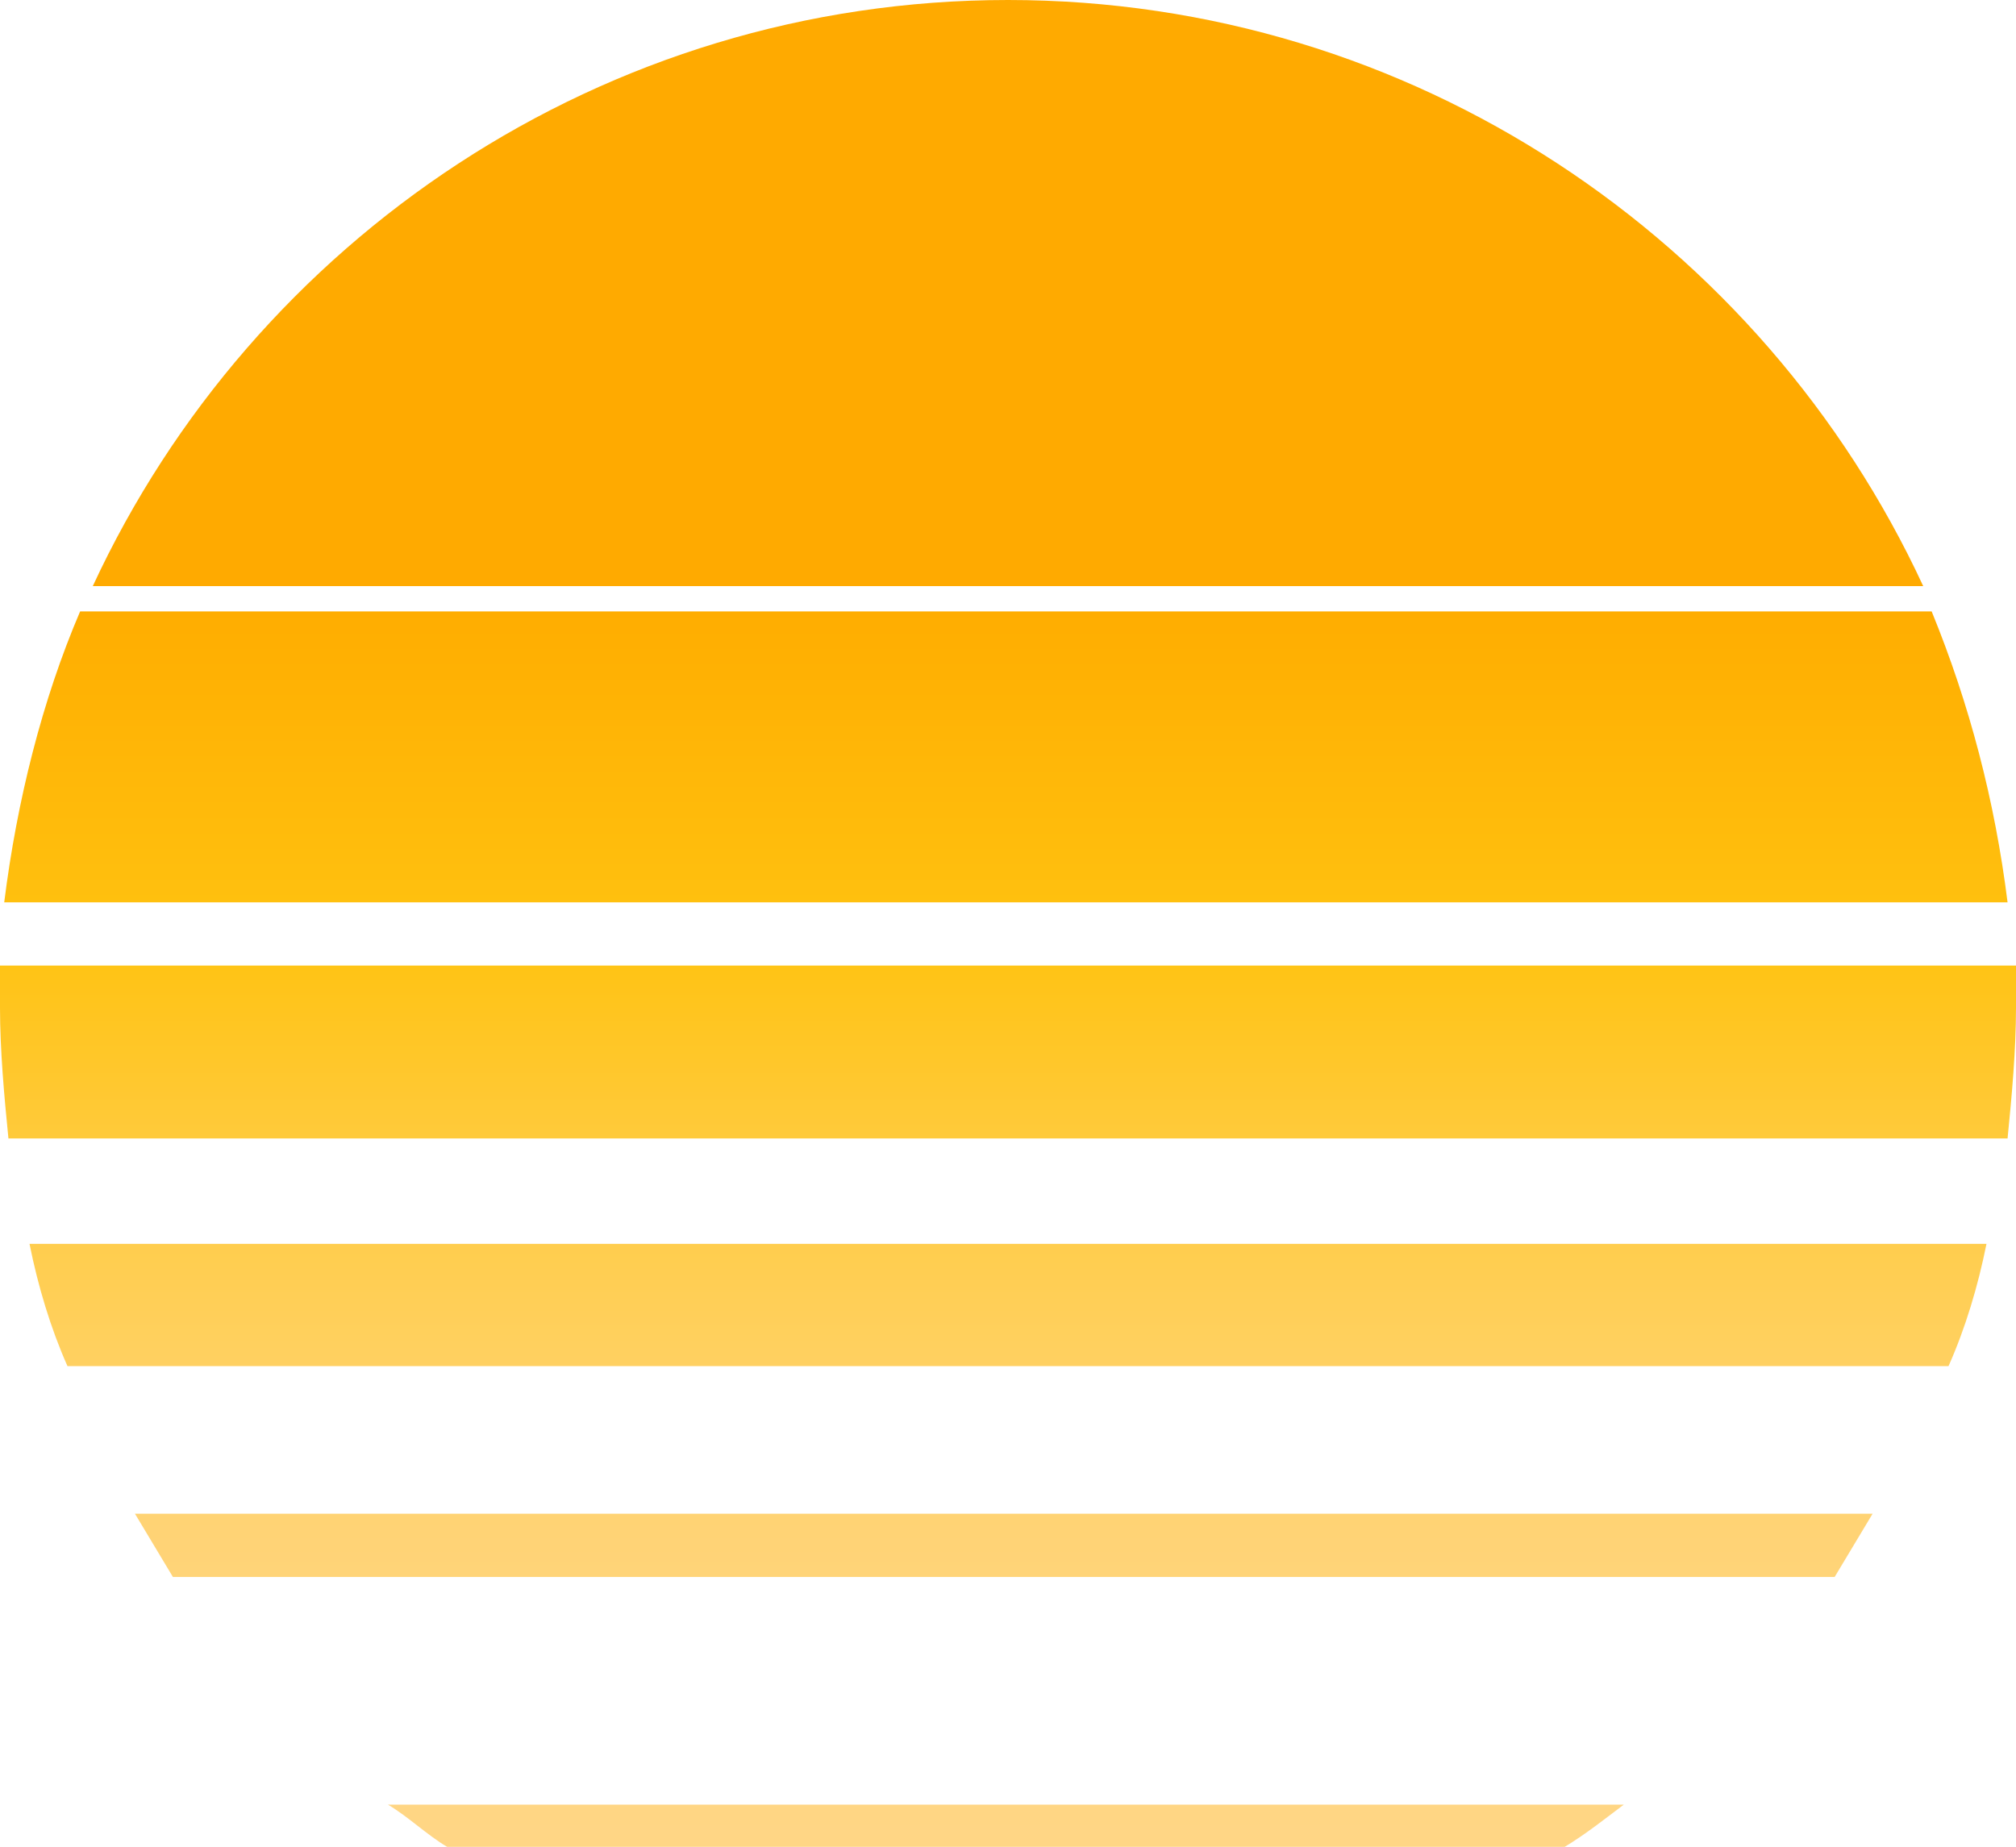
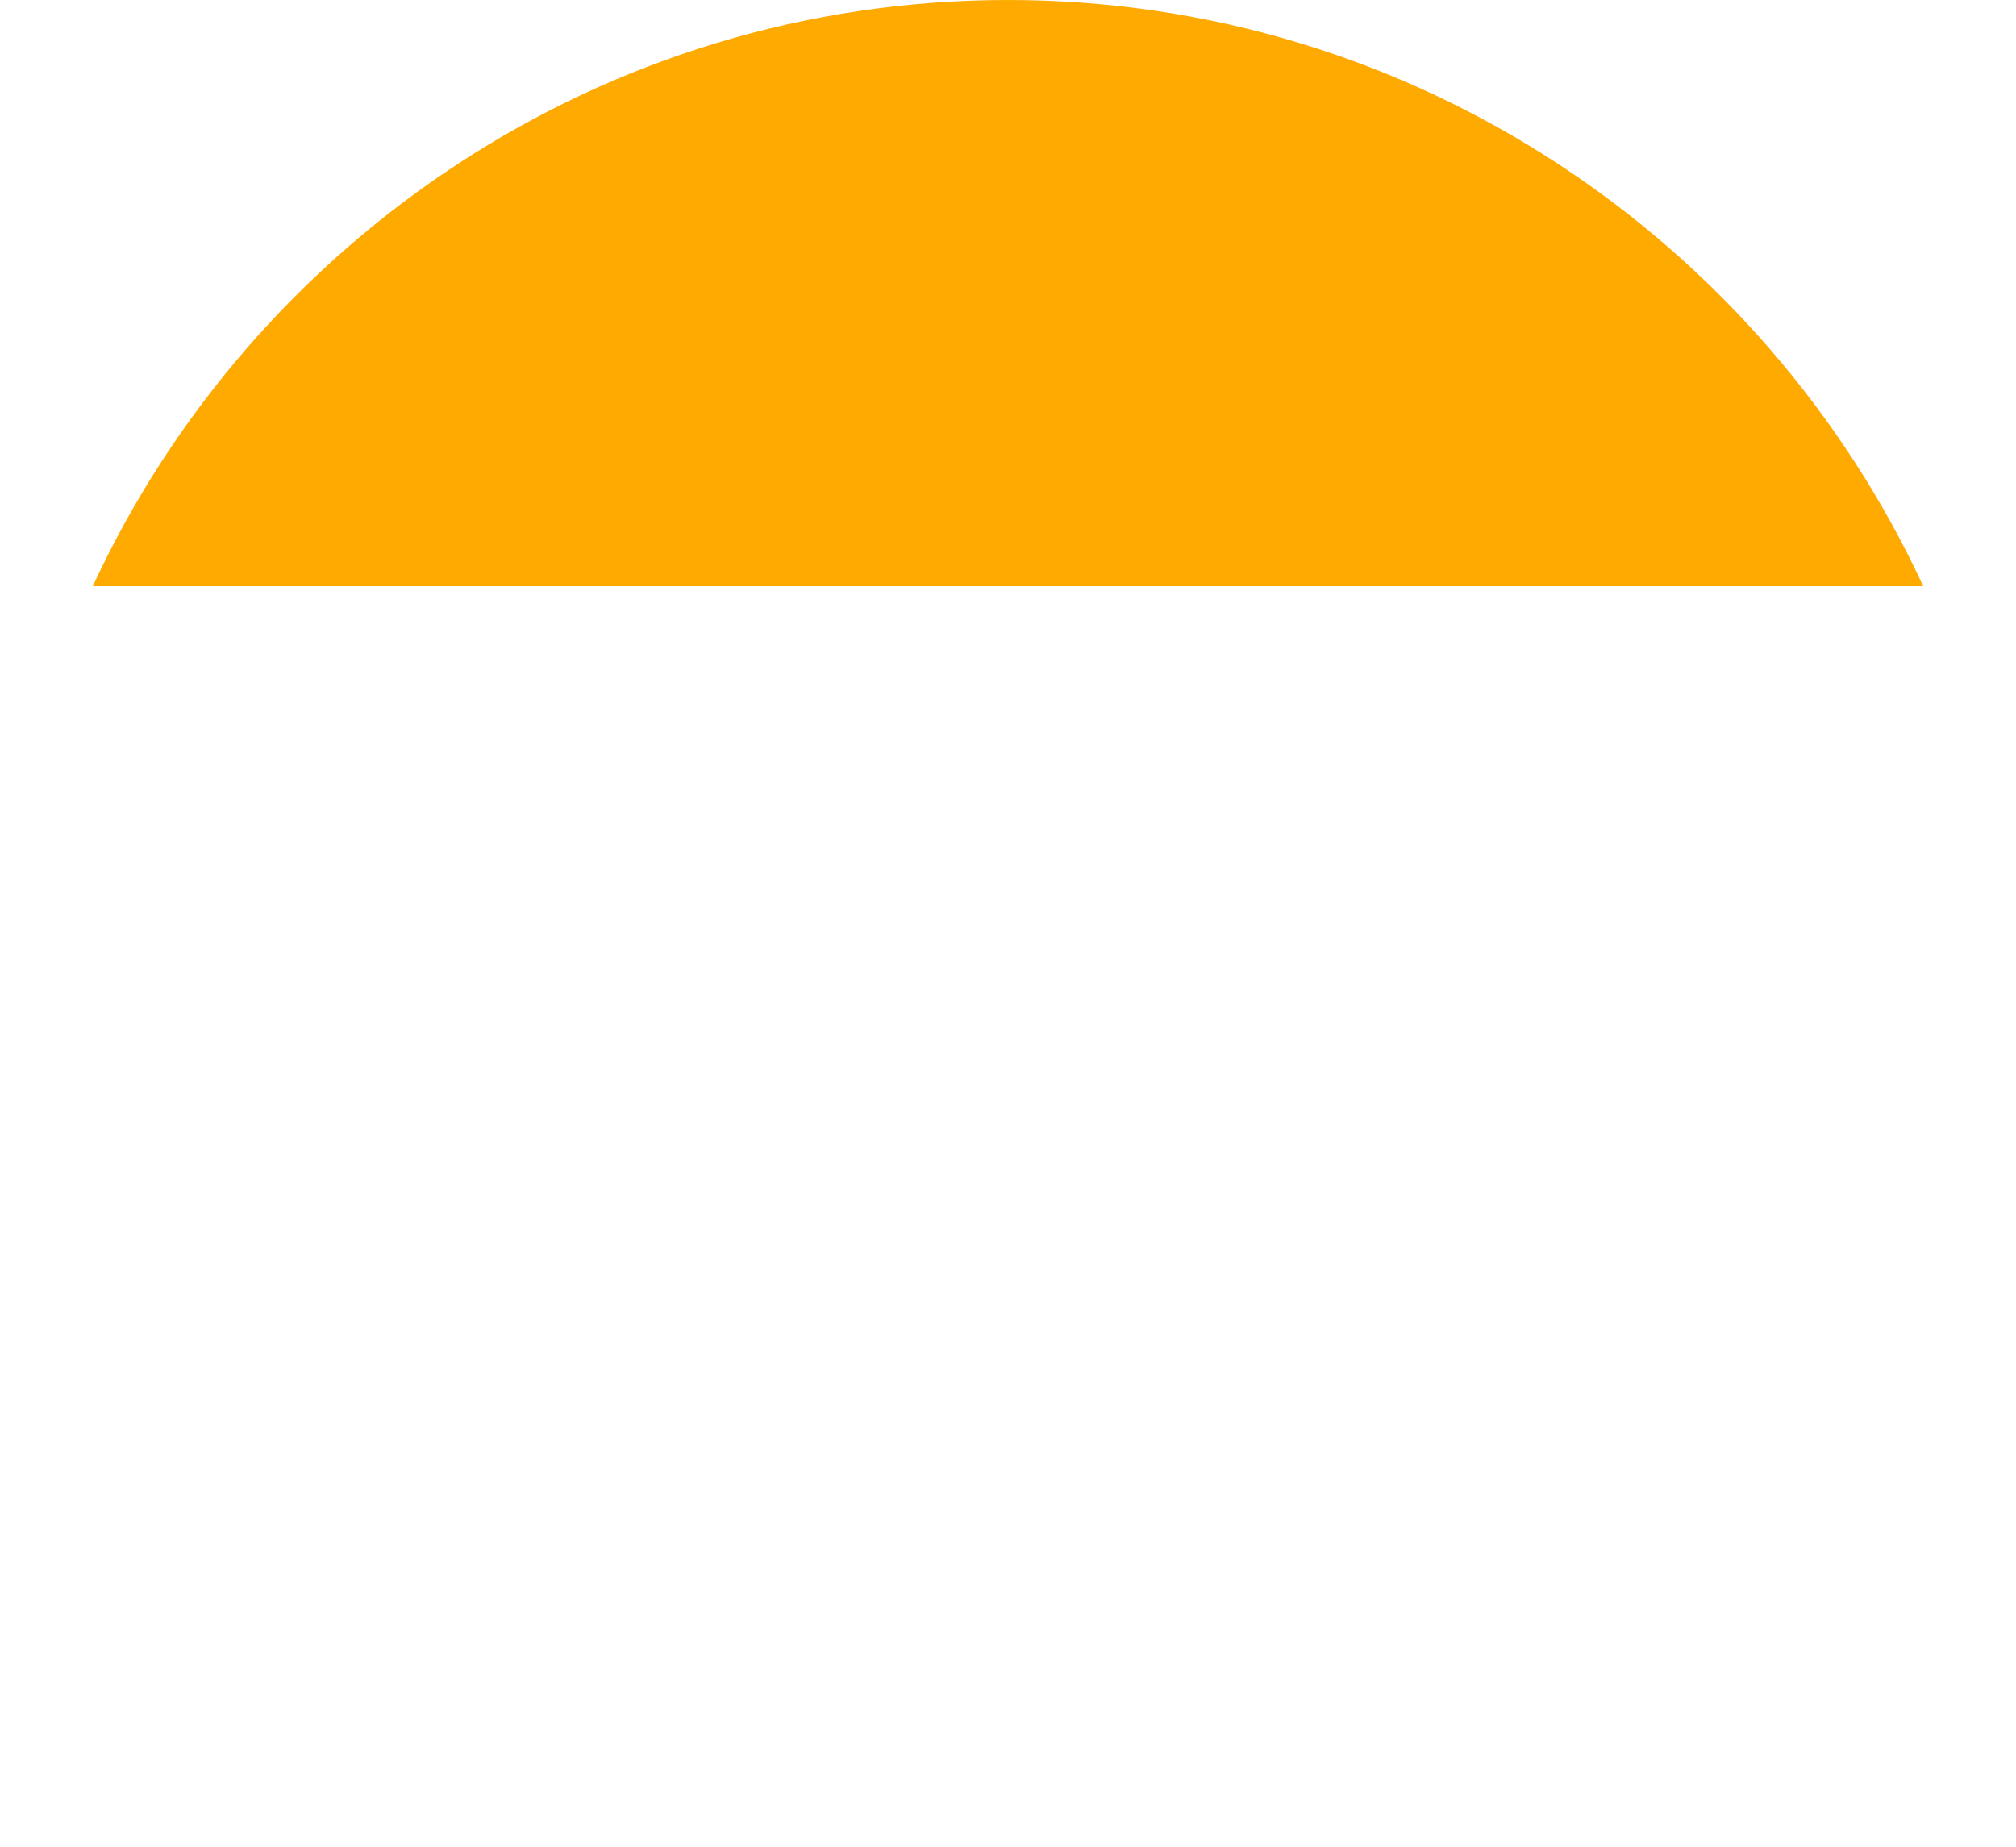
<svg xmlns="http://www.w3.org/2000/svg" version="1.1" id="Layer_1" x="0px" y="0px" viewBox="0 0 47.8 43.8" enable-background="new 0 0 47.8 43.8" xml:space="preserve">
  <g>
    <path fill="#FFAA00" d="M45.6,13.9C41.8,5.7,33.5,0,23.9,0S6,5.7,2.2,13.9H45.6z" />
    <linearGradient id="SVGID_1_" gradientUnits="userSpaceOnUse" x1="23.886" y1="14.475" x2="23.886" y2="43.755">
      <stop offset="0" style="stop-color:#FFAD00" />
      <stop offset="0.274" style="stop-color:#FFC311" />
      <stop offset="0.301" style="stop-color:#FFC419" />
      <stop offset="0.448" style="stop-color:#FFCB40" />
      <stop offset="0.594" style="stop-color:#FFD05E" />
      <stop offset="0.736" style="stop-color:#FFD374" />
      <stop offset="0.873" style="stop-color:#FFD581" />
      <stop offset="1" style="stop-color:#FFD685" />
    </linearGradient>
-     <path fill="url(#SVGID_1_)" d="M38.5,42.8c-0.4,0.3-0.9,0.7-1.4,1H10.6c-0.5-0.3-0.9-0.7-1.4-1H38.5z M0,23.9C0,24.9,0.1,26,0.2,27   h47.4c0.1-1,0.2-2.1,0.2-3.1c0-0.3,0-0.7,0-1H0C0,23.2,0,23.5,0,23.9z M0.7,29.5c0.2,1,0.5,2,0.9,2.9h44.6c0.4-0.9,0.7-1.9,0.9-2.9   L0.7,29.5L0.7,29.5z M3.2,35.9c0.3,0.5,0.6,1,0.9,1.5h39.4c0.3-0.5,0.6-1,0.9-1.5H3.2z M1.9,14.5c-0.9,2.1-1.5,4.5-1.8,6.9h47.5   c-0.3-2.4-0.9-4.7-1.8-6.9L1.9,14.5L1.9,14.5z" />
  </g>
</svg>